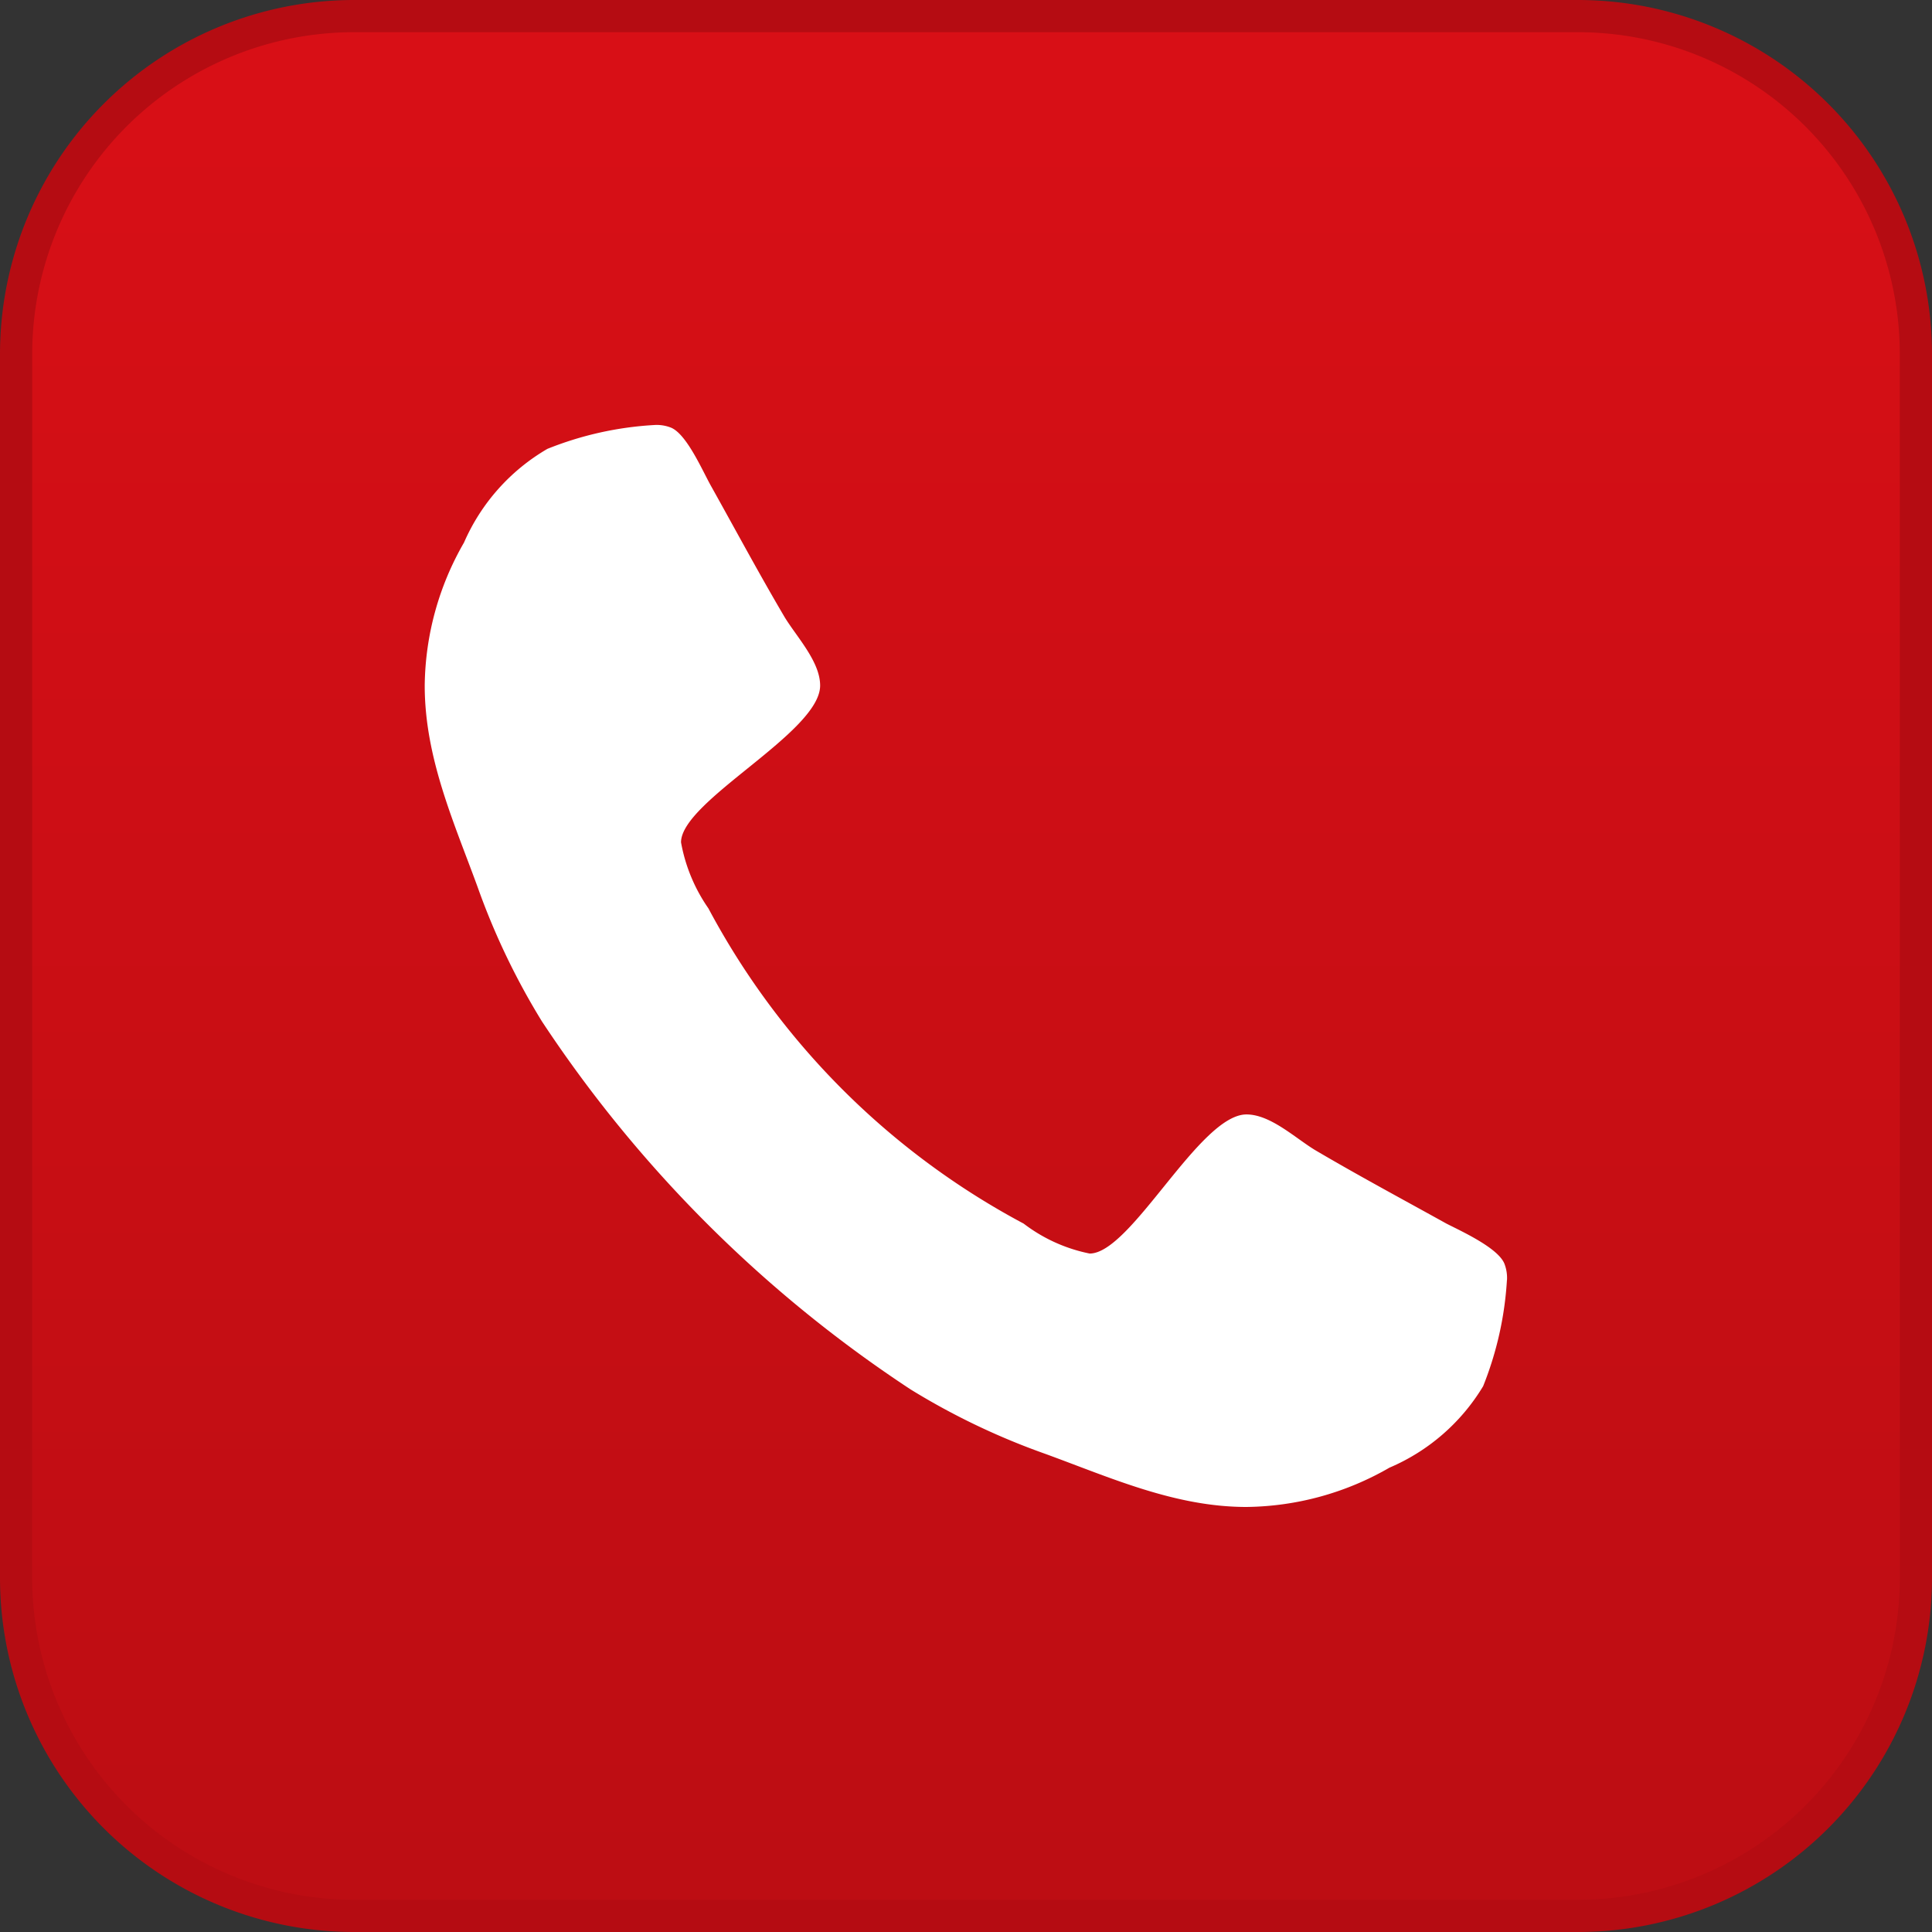
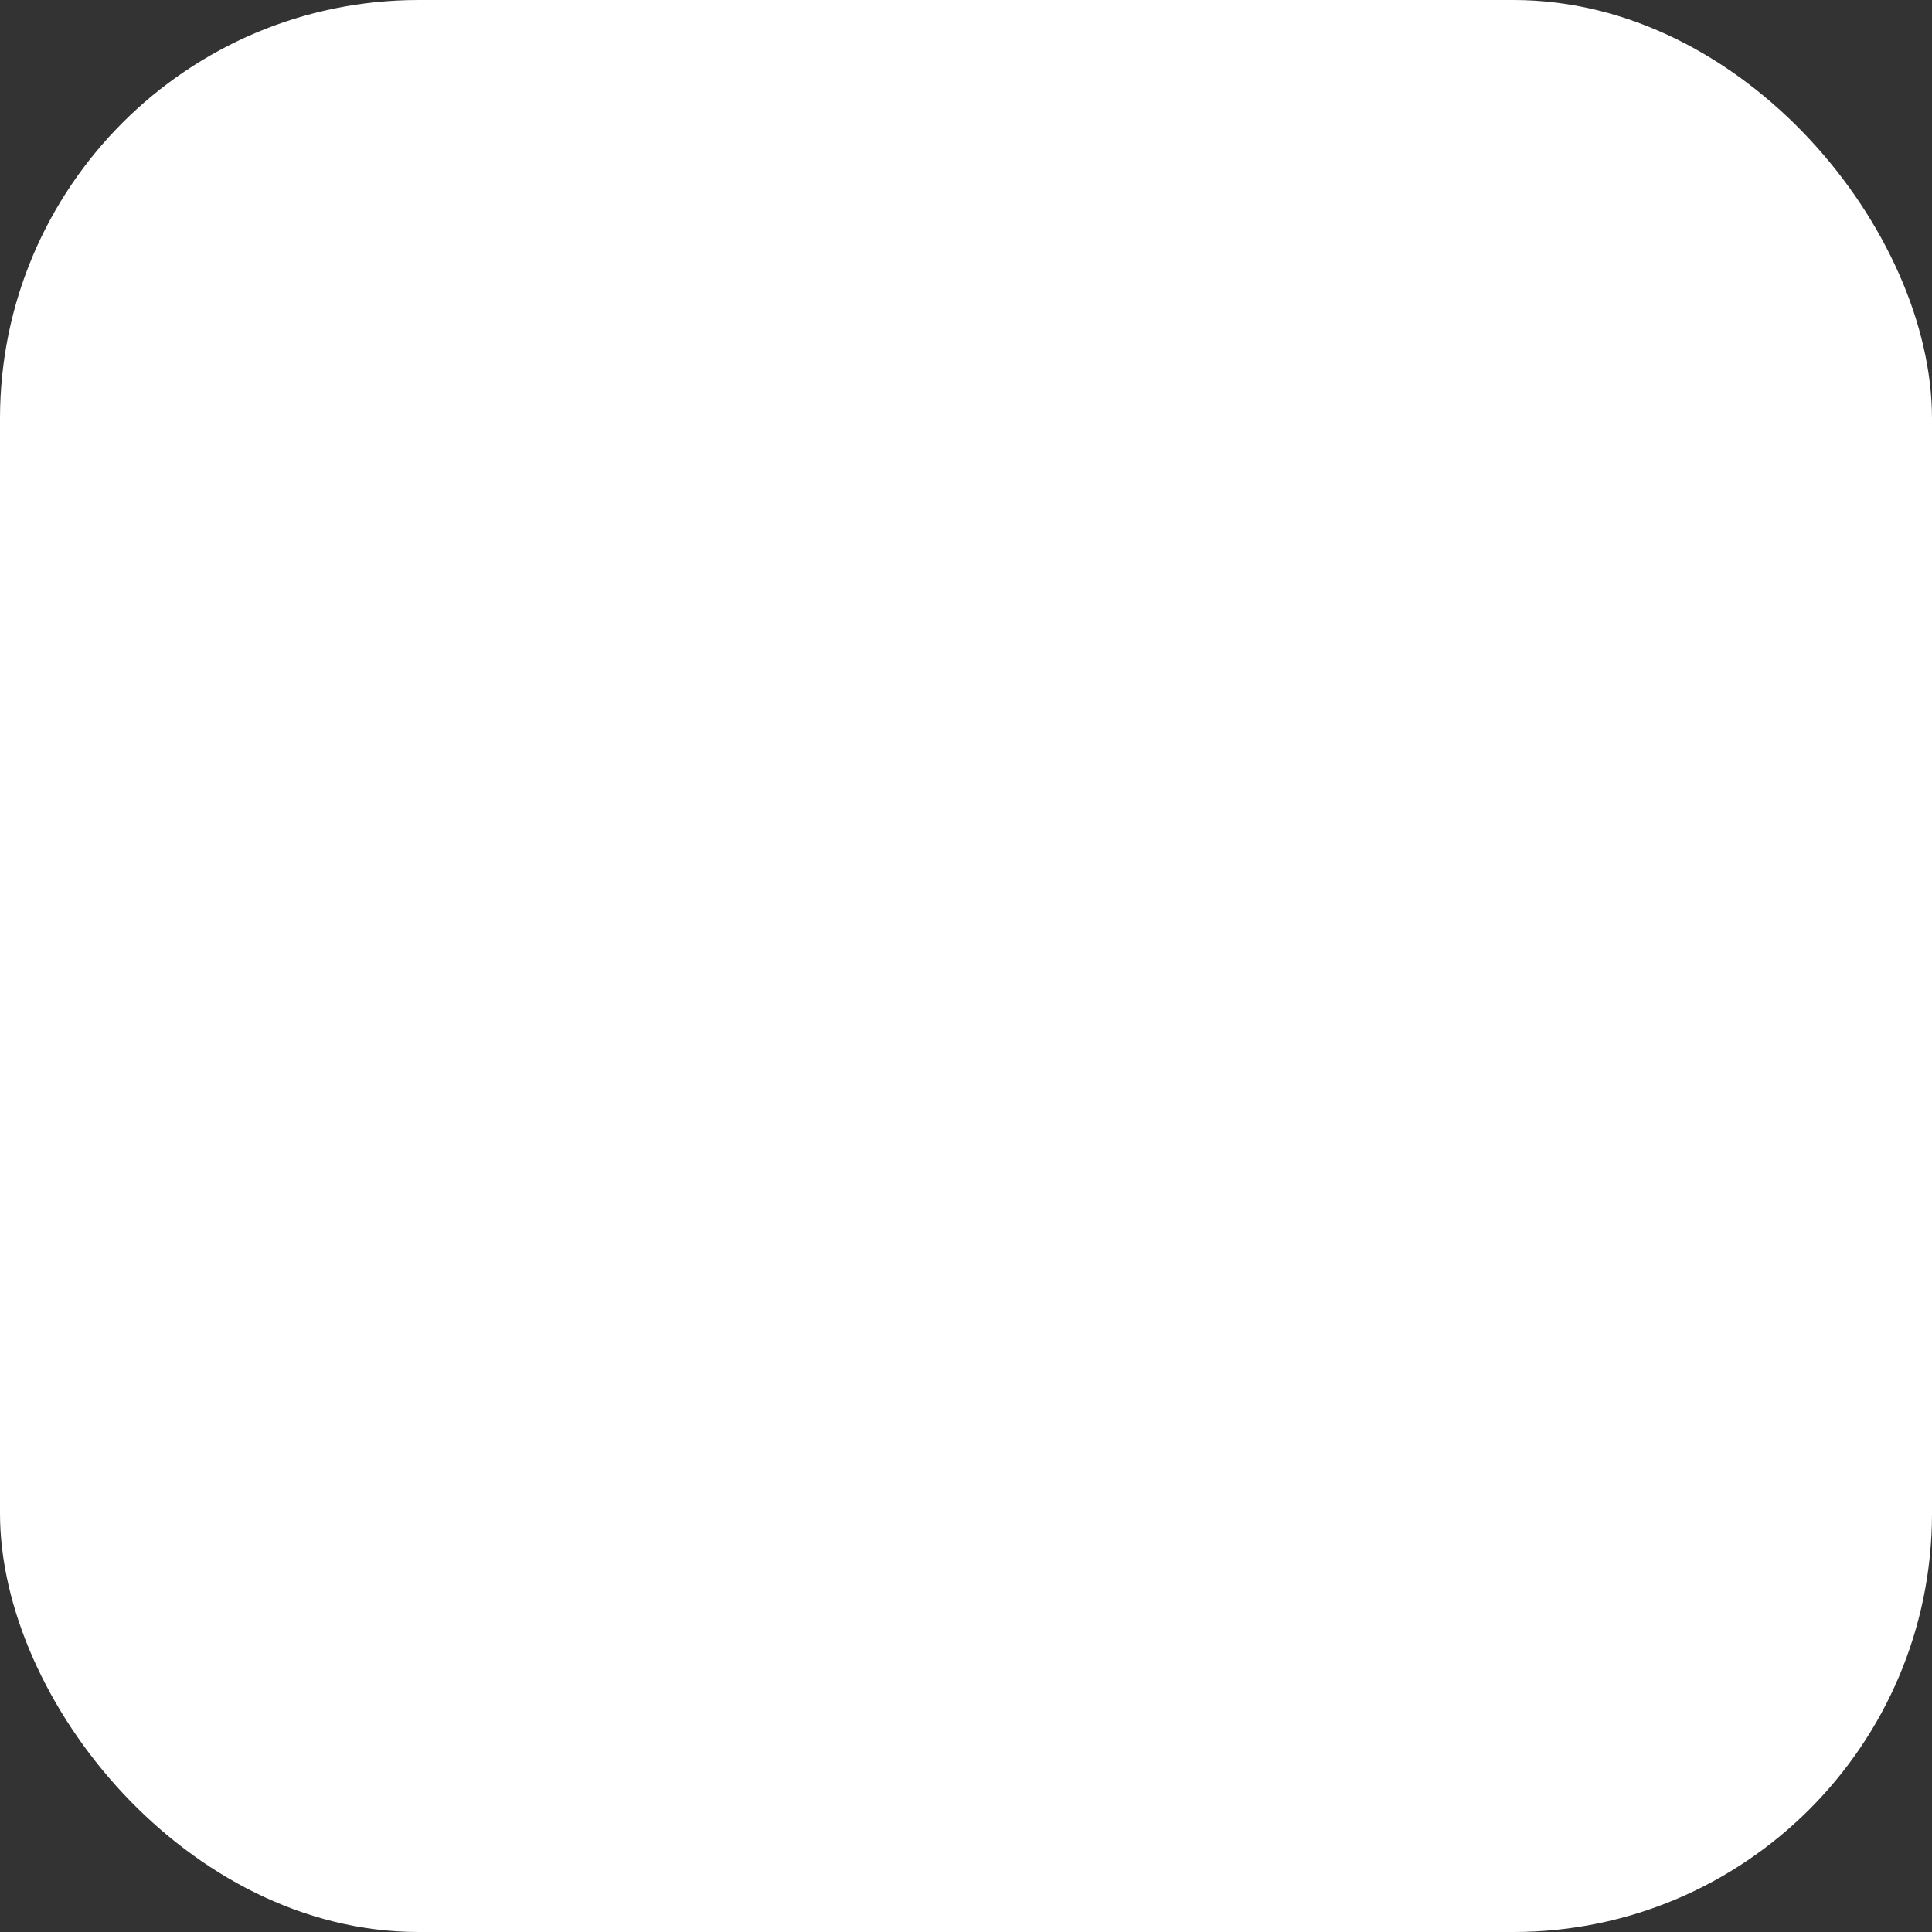
<svg xmlns="http://www.w3.org/2000/svg" id="Calque_1" data-name="Calque 1" viewBox="0 0 60 60">
  <rect x="0" y="0" width="60" height="60" fill="#333333" stroke="none" />
  <defs>
    <linearGradient id="Dégradé_sans_nom_9" x1="30" x2="30" y2="60" gradientUnits="userSpaceOnUse">
      <stop offset="0" stop-color="#d90f16" />
      <stop offset="1" stop-color="#bc0d13" />
    </linearGradient>
  </defs>
  <rect width="60" height="60" rx="13" style="fill:#fff" />
-   <path d="M48.45,0H11.55A11.59,11.59,0,0,0,0,11.55v36.9A11.59,11.59,0,0,0,11.55,60h36.9A11.59,11.59,0,0,0,60,48.45V11.55A11.59,11.59,0,0,0,48.45,0ZM46.8,39.74a10.53,10.53,0,0,1-.74,3.31,6.26,6.26,0,0,1-2.91,2.53,9.06,9.06,0,0,1-4.44,1.22c-2.22,0-4.22-.91-6.25-1.65a21.92,21.92,0,0,1-4.18-2A40.16,40.16,0,0,1,16.83,31.72a22,22,0,0,1-2-4.18c-.73-2-1.64-4-1.64-6.25a9.06,9.06,0,0,1,1.22-4.44A6.26,6.26,0,0,1,17,13.94a10.47,10.47,0,0,1,3.31-.74,1.21,1.21,0,0,1,.5.07c.5.17,1,1.34,1.27,1.82.76,1.36,1.5,2.74,2.29,4.08.38.62,1.1,1.38,1.1,2.12,0,1.46-4.32,3.58-4.32,4.87A5.19,5.19,0,0,0,22,28.21,23.72,23.72,0,0,0,31.79,38a5,5,0,0,0,2.05.93c1.29,0,3.41-4.32,4.87-4.32.74,0,1.5.72,2.12,1.1,1.34.79,2.72,1.53,4.09,2.29.47.24,1.64.77,1.81,1.27a1.21,1.21,0,0,1,.07.5Z" style="fill:url(#Dégradé_sans_nom_9)" />
-   <path d="M49,1A10,10,0,0,1,59,11V49A10,10,0,0,1,49,59H11A10,10,0,0,1,1,49V11A10,10,0,0,1,11,1H49m0-1H11A11,11,0,0,0,0,11V49A11,11,0,0,0,11,60H49A11,11,0,0,0,60,49V11A11,11,0,0,0,49,0Z" style="fill:#b50c12" />
</svg>